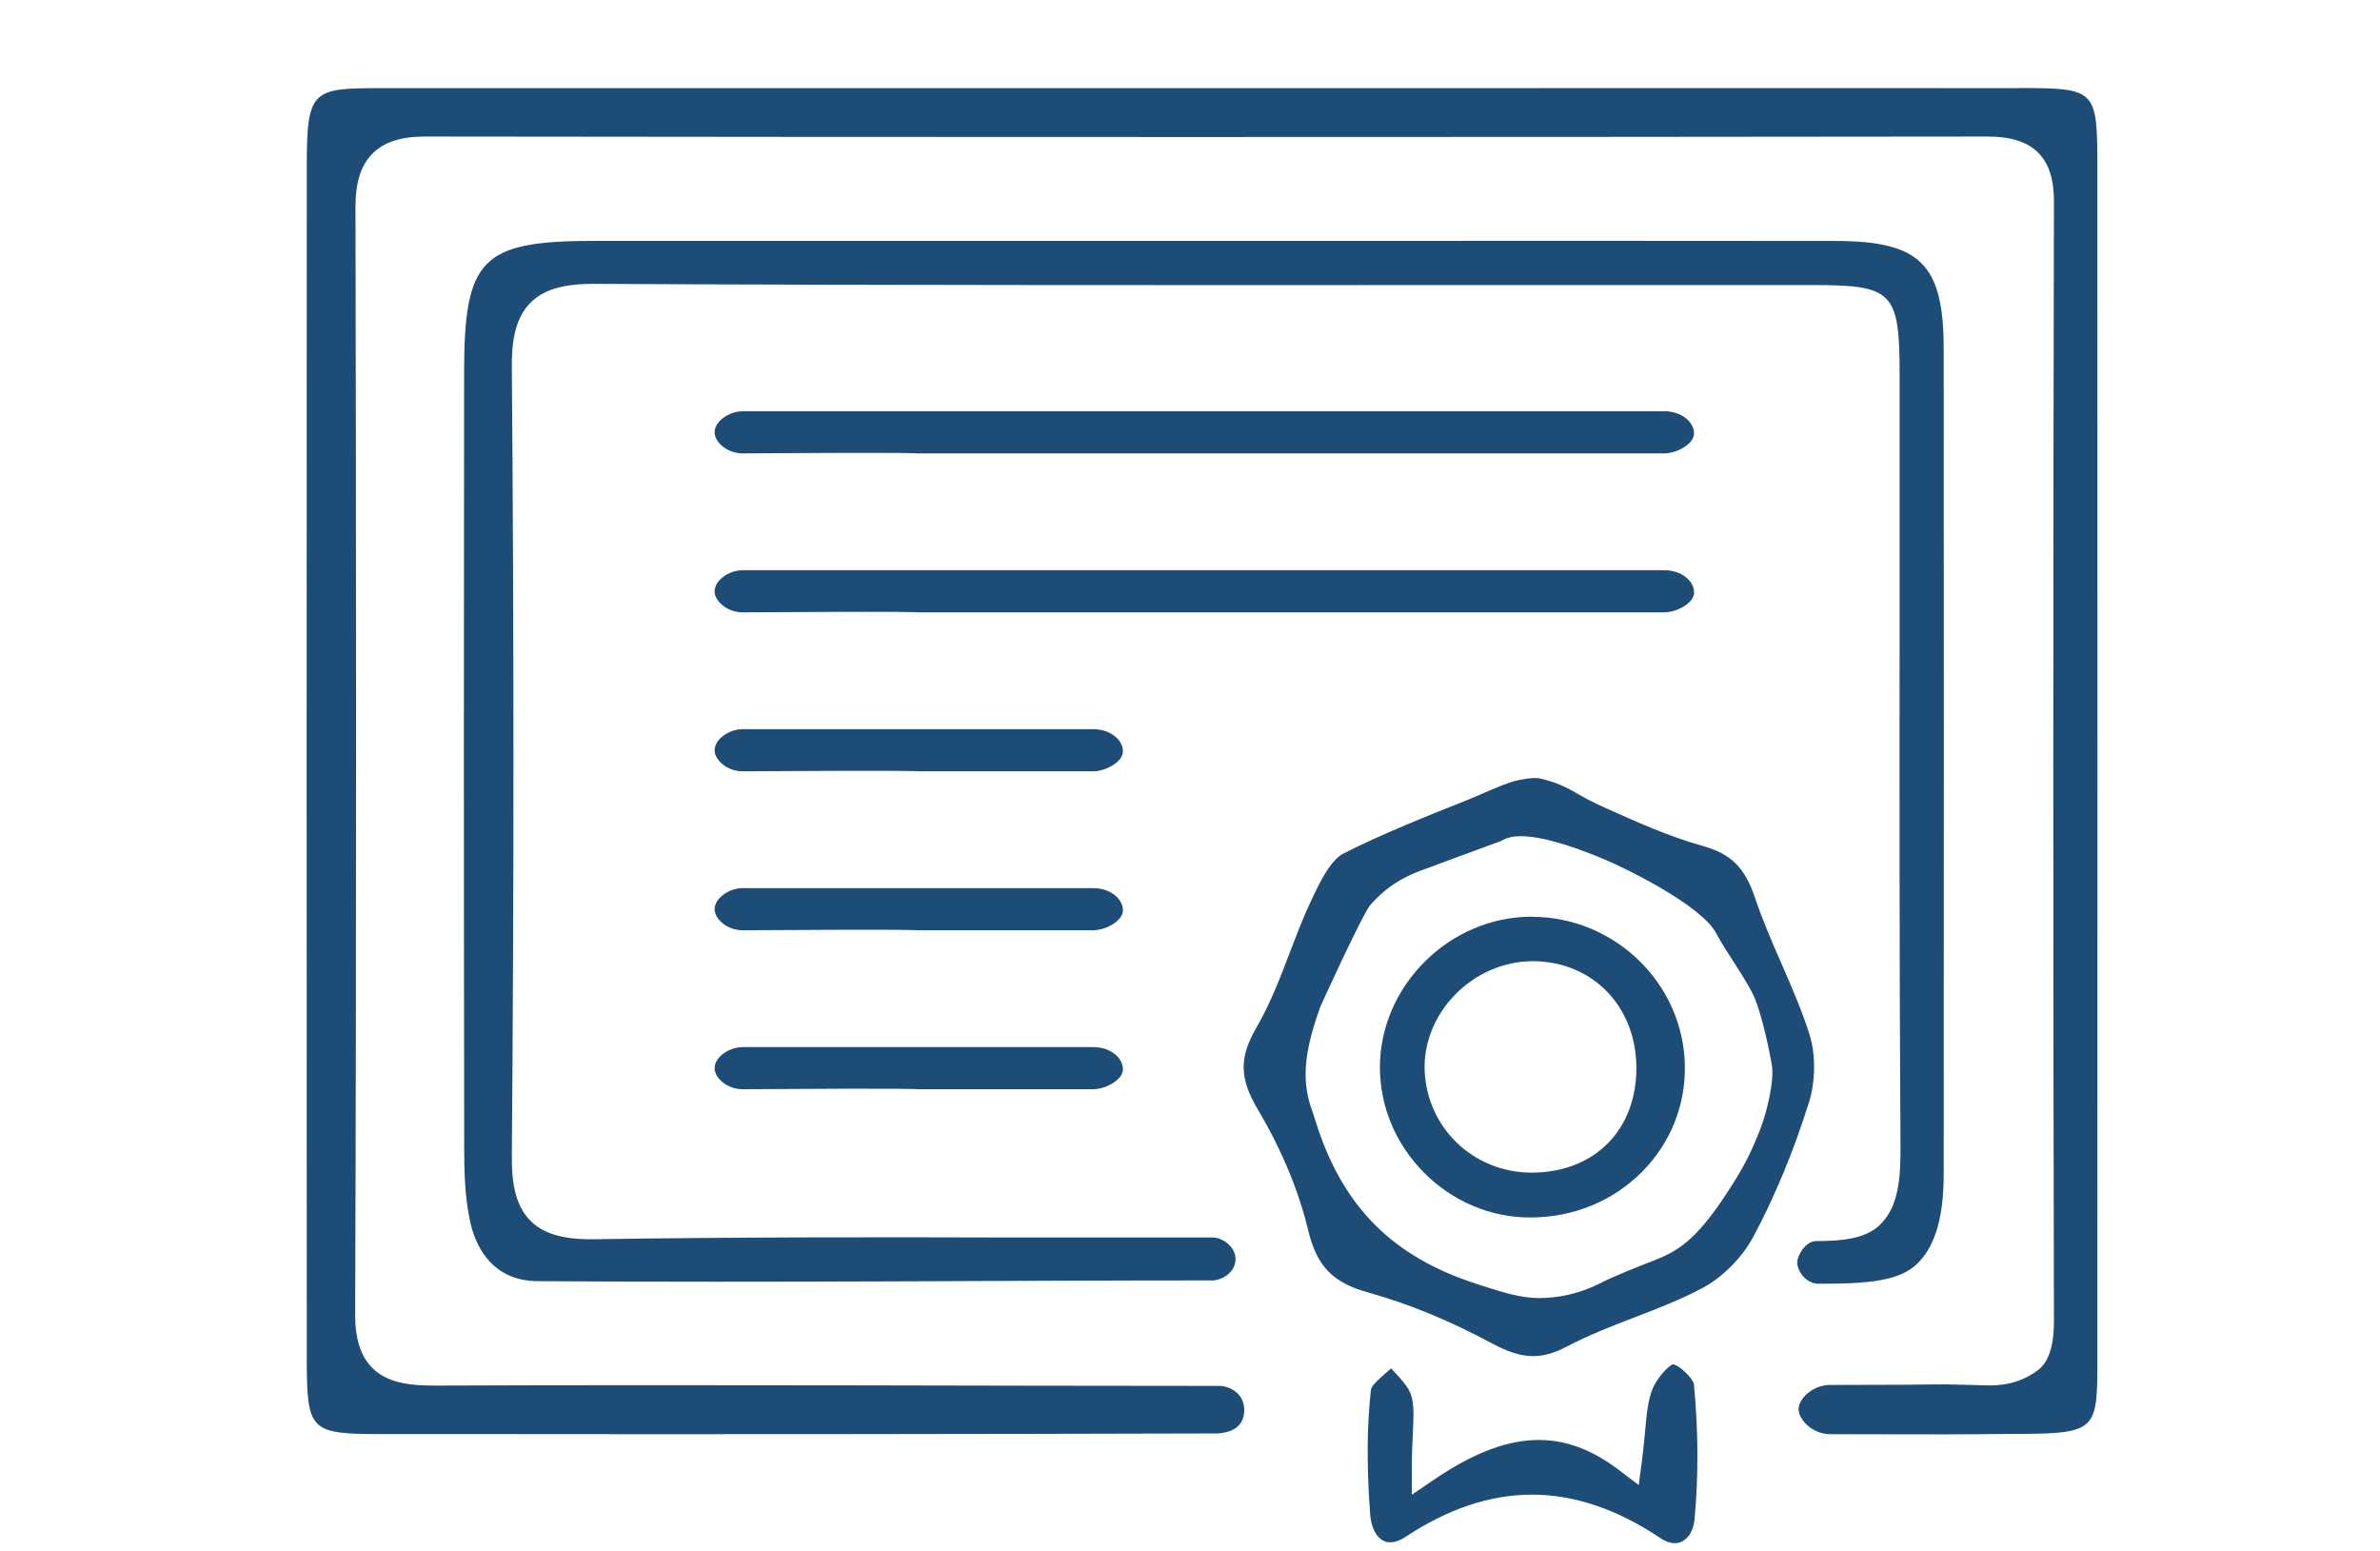
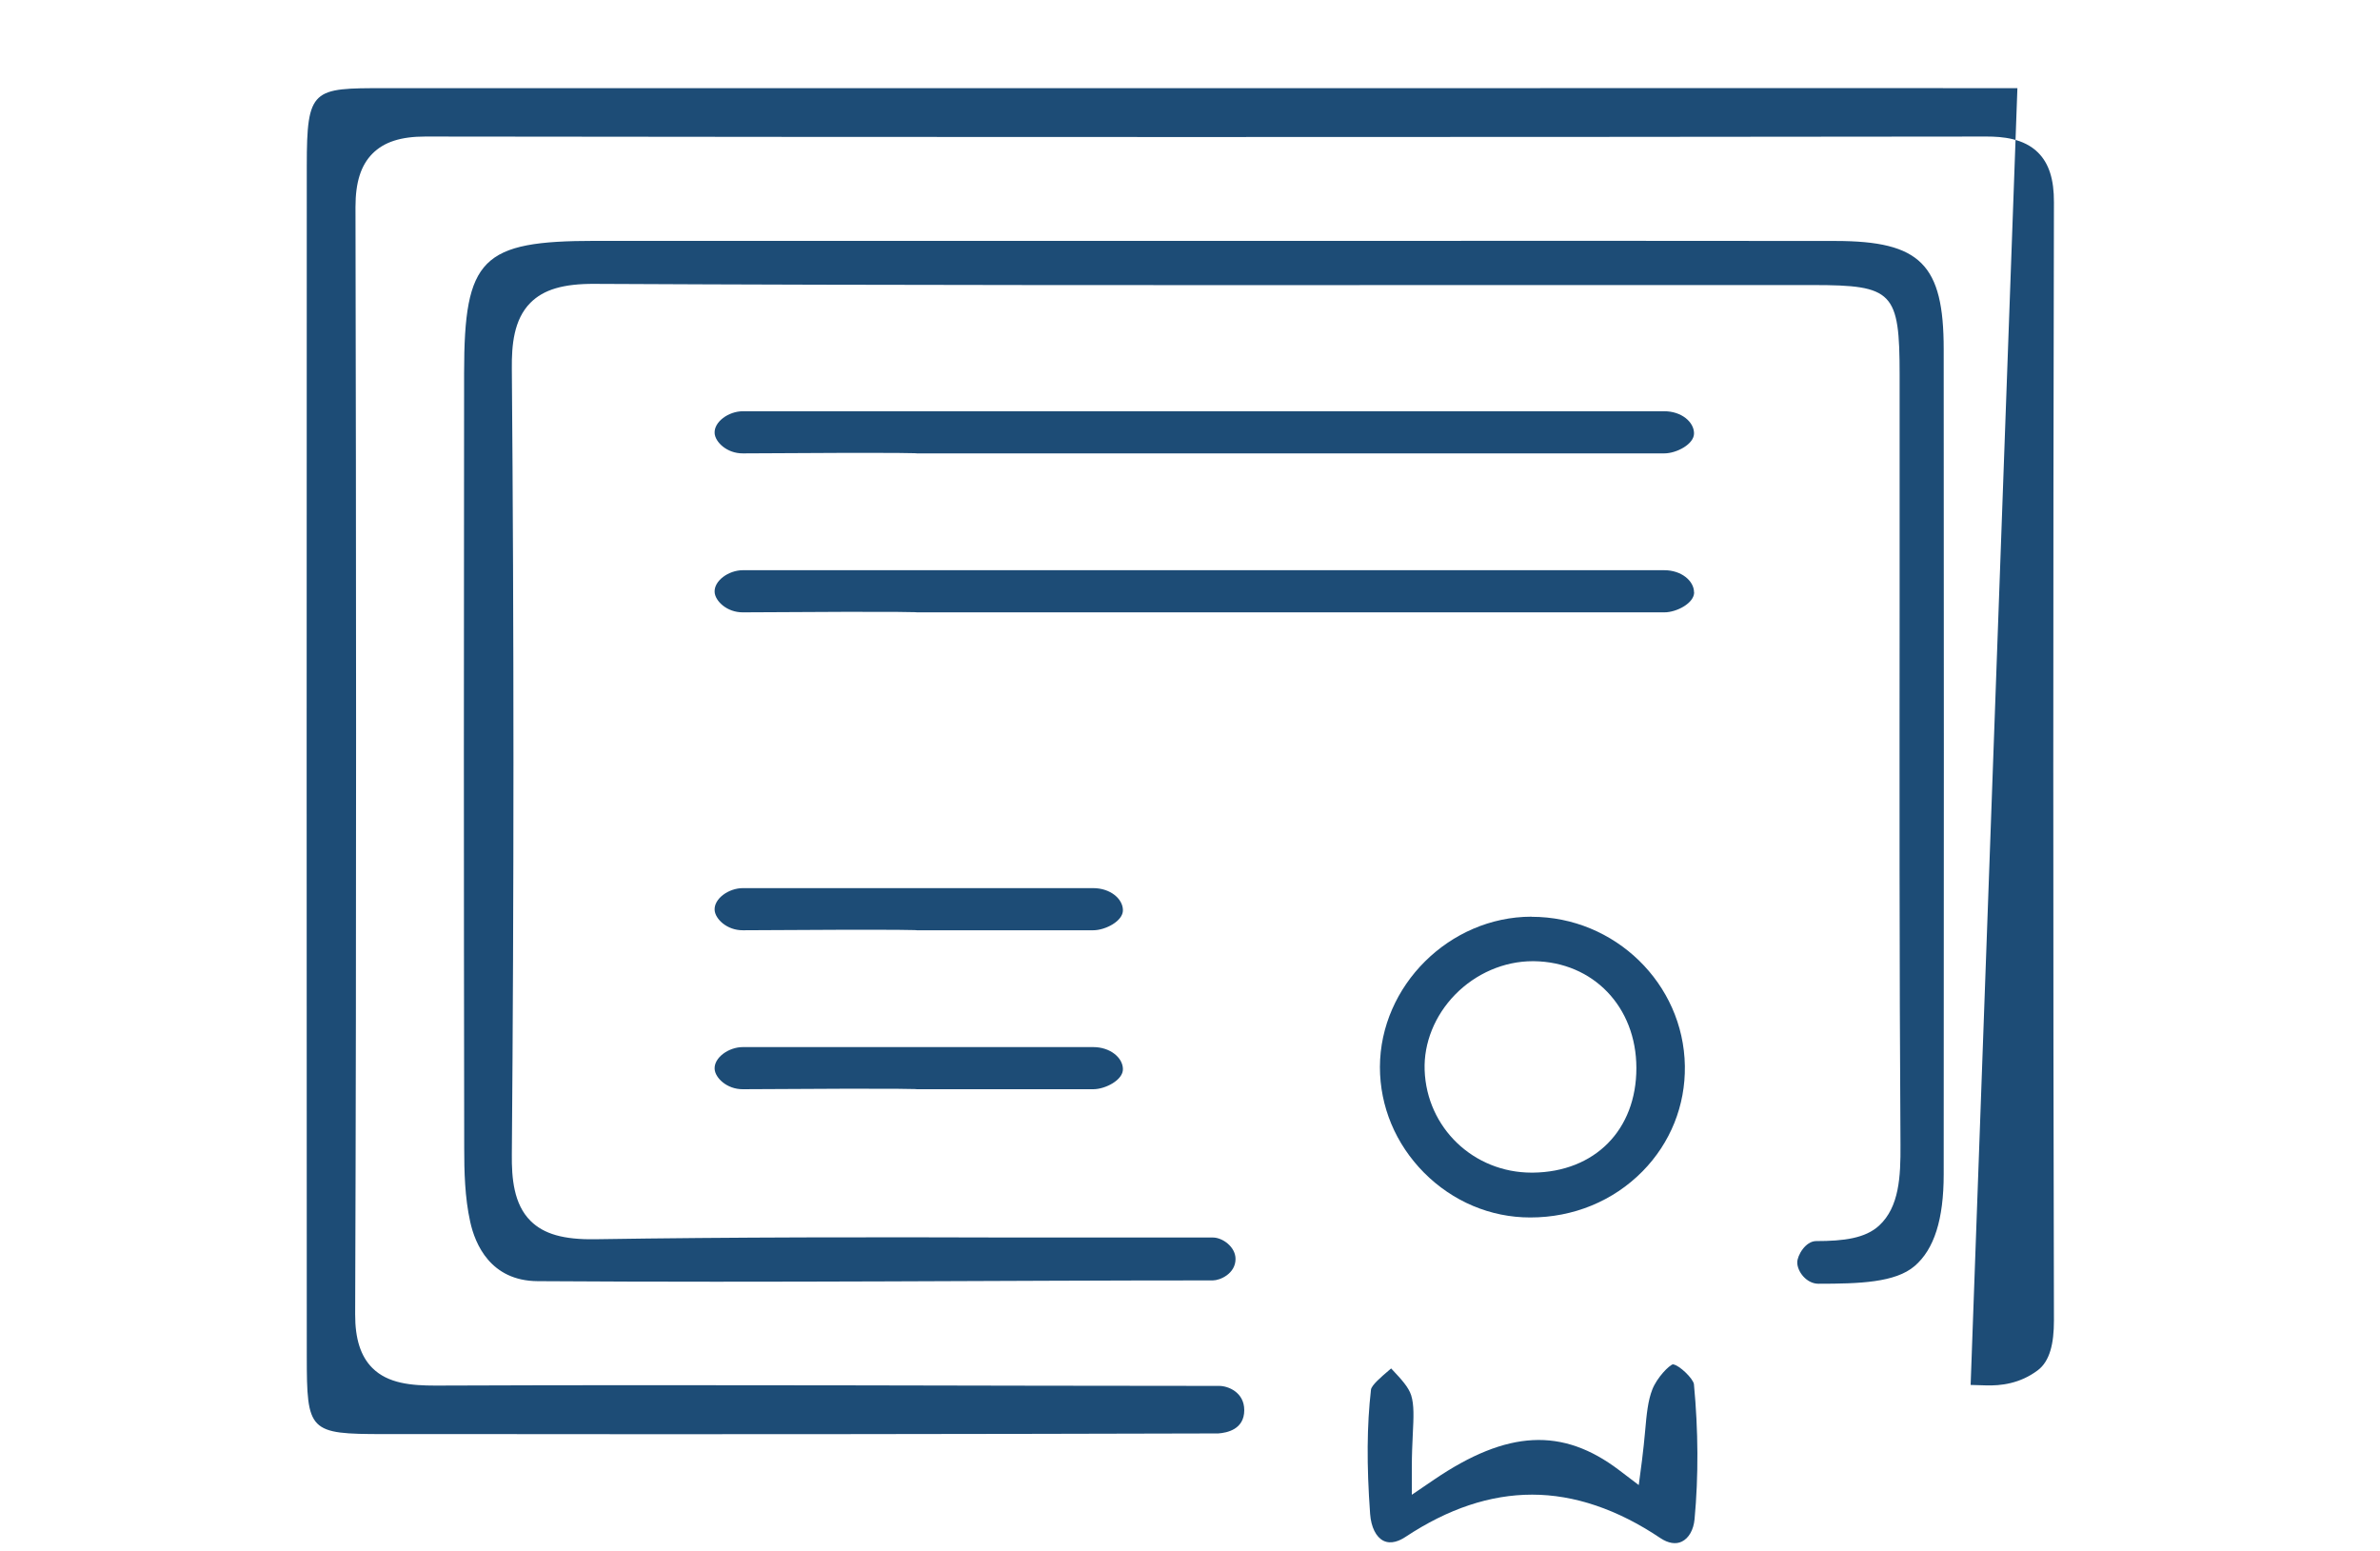
<svg xmlns="http://www.w3.org/2000/svg" id="uuid-1fe51cf5-714b-473c-b7bd-d3572e8b5cbe" viewBox="0 0 220.87 143.9">
  <defs>
    <style>.uuid-f7a2dc56-6111-4db0-bcb4-1900d2fa507a{fill:#1d4c76;stroke-width:0px;}</style>
  </defs>
-   <path class="uuid-f7a2dc56-6111-4db0-bcb4-1900d2fa507a" d="M187.22,8.18c-17.06-.01-34.12-.01-51.19,0h-24.33s-16.2,0-16.2,0c-19.94,0-39.89,0-59.83,0-6.66,0-7.2,0-7.2,7.2-.02,36.82-.01,73.64,0,110.45,0,7.03.2,7.24,7.15,7.24h8.44c21.14.03,47.44,0,68.94-.06.02,0,.04,0,.06,0,.81-.06,2.41-.37,2.41-2.16,0-1.67-1.51-2.25-2.32-2.25-21.59,0-47.35-.13-72.75-.03-2.19,0-4.4-.18-5.85-1.64-1.08-1.08-1.6-2.71-1.59-4.98.13-36.81.09-72.6.03-102.74,0-2.3.5-3.87,1.58-4.96,1.08-1.08,2.63-1.58,4.9-1.58h.02c46.22.06,94.96.06,144.87,0h.02c1.41,0,3.43.16,4.76,1.49,1.01,1.01,1.48,2.48,1.47,4.61-.08,35.12-.08,70.04,0,103.77,0,2.11-.37,3.76-1.5,4.61-1.65,1.24-3.43,1.45-4.85,1.4l-1.38-.04c-4.23-.12-1.01,0-13.01,0-1.69,0-2.98,1.32-2.96,2.28.02.88,1.21,2.29,2.96,2.29,5.94,0,9.41.04,14.02,0,1.28-.01,2.57-.03,3.85-.03,6.9-.03,6.9-.55,6.9-6.95.01-36.82.01-73.64,0-110.46,0-7.4-.07-7.47-7.41-7.47Z" />
+   <path class="uuid-f7a2dc56-6111-4db0-bcb4-1900d2fa507a" d="M187.22,8.18c-17.06-.01-34.12-.01-51.19,0h-24.33s-16.2,0-16.2,0c-19.94,0-39.89,0-59.83,0-6.66,0-7.2,0-7.2,7.2-.02,36.82-.01,73.64,0,110.45,0,7.03.2,7.24,7.15,7.24h8.44c21.14.03,47.44,0,68.94-.06.02,0,.04,0,.06,0,.81-.06,2.41-.37,2.41-2.16,0-1.67-1.51-2.25-2.32-2.25-21.59,0-47.35-.13-72.75-.03-2.19,0-4.4-.18-5.85-1.64-1.08-1.08-1.6-2.71-1.59-4.98.13-36.81.09-72.6.03-102.74,0-2.3.5-3.87,1.58-4.96,1.08-1.08,2.63-1.58,4.9-1.58h.02c46.22.06,94.96.06,144.87,0h.02c1.41,0,3.43.16,4.76,1.49,1.01,1.01,1.48,2.48,1.47,4.61-.08,35.12-.08,70.04,0,103.77,0,2.11-.37,3.76-1.5,4.61-1.65,1.24-3.43,1.45-4.85,1.4l-1.38-.04Z" />
  <path class="uuid-f7a2dc56-6111-4db0-bcb4-1900d2fa507a" d="M168.74,119.12c3.84,0,7.15-.11,8.94-1.64,1.82-1.56,2.7-4.34,2.7-8.51.02-26.88.02-51.93,0-76.57,0-7.87-2.16-10.03-10.02-10.04-13.77-.02-27.53-.01-41.3-.01h-17.28s-14.13,0-14.13,0h-42.4c-10.57,0-12.17,1.6-12.18,12.24-.03,23.01-.03,46.54.01,71.94,0,2.12.05,4.58.56,6.86.45,2.04,1.87,5.46,6.25,5.49,22.48.15,42.98-.07,62.67-.07.66,0,2.1-.62,2.1-1.99,0-1.13-1.21-1.99-2.1-1.99h-18.74c-12.67-.04-25.76-.04-38.63.16-2.89.04-4.72-.48-5.95-1.7-1.57-1.56-1.76-3.98-1.74-6.15.2-24.09.2-48.63,0-72.95-.02-2.14.17-4.54,1.73-6.1,1.22-1.22,3.04-1.77,5.97-1.75,27.6.14,55.66.12,82.79.11,10.09,0,20.18,0,30.26,0,7.44,0,8.04.63,8.04,8.35,0,6.95,0,13.91,0,20.86-.01,16.57-.03,33.71.08,50.57.02,2.97-.12,5.77-1.98,7.49-1.28,1.18-3.27,1.44-5.84,1.44-1,0-1.76,1.34-1.76,1.98,0,.84.85,1.98,1.97,1.98Z" />
-   <path class="uuid-f7a2dc56-6111-4db0-bcb4-1900d2fa507a" d="M167.94,96.04c-.69-2.22-1.66-4.43-2.59-6.57-.87-1.98-1.76-4.03-2.47-6.13-.95-2.84-2.22-4.1-4.85-4.84-3.18-.89-6.22-2.26-9.17-3.59-1.08-.49-1.69-.81-2.71-1.4-.66-.38-1.75-.96-3.32-1.29-.49-.1-1.77.1-2.33.27-1.48.45-2.86,1.16-4.3,1.73-3.83,1.53-7.8,3.1-11.51,4.97-1.25.63-2.28,2.82-3.03,4.42-.72,1.52-1.34,3.15-1.94,4.72-.9,2.36-1.83,4.8-3.13,7.04-1.61,2.78-1.57,4.7.15,7.6,2.17,3.65,3.78,7.5,4.65,11.14.81,3.39,2.28,4.91,5.61,5.83,3.66,1.01,7.54,2.6,11.53,4.75,2.69,1.44,4.48,1.51,6.85.27,2.06-1.08,4.25-1.93,6.36-2.74,2.1-.81,4.26-1.64,6.23-2.69,1.9-1.01,3.72-2.85,4.76-4.8,2-3.75,3.73-7.93,5.14-12.42.62-1.96.64-4.41.08-6.24ZM163.39,104.7c-.96,2.44-1.63,3.72-3.18,6.08-2.98,4.56-4.75,5.4-6.72,6.18-1.27.5-3.58,1.39-5.09,2.16-1.92.98-3.97,1.33-5.55,1.33-1.71,0-3.4-.54-5.23-1.12l-.42-.14c-7.97-2.53-12.64-7.22-15.13-15.21-.13-.43-.27-.84-.41-1.24-.93-2.77-.5-5.49.86-9.3,0-.03,3.94-8.65,4.63-9.44,2.43-2.81,5.04-3.25,6.54-3.9l5.6-2.06c.14-.08.28-.15.42-.21,1.94-.82,6.18.63,9.39,2,1.51.64,8.81,4.13,10.19,6.81.8,1.56,2.9,4.4,3.57,6.02.61,1.49,1.33,4.65,1.58,6.23.23,1.46-.52,4.45-1.06,5.82Z" />
  <path class="uuid-f7a2dc56-6111-4db0-bcb4-1900d2fa507a" d="M155.27,126.59c-.37.08-1.5,1.24-1.93,2.34-.41,1.04-.53,2.29-.67,3.88-.08.82-.16,1.72-.29,2.71l-.3,2.28-1.83-1.39c-5.25-3.98-10.37-3.72-17.14.87l-2.09,1.42v-2.53c0-1.19.05-2.2.09-3.09.08-1.58.13-2.72-.15-3.61-.24-.76-.94-1.51-1.69-2.31-.06-.06-.12-.12-.17-.18-.1.08-.19.16-.28.24-.62.53-1.55,1.32-1.59,1.73-.38,3.31-.41,6.97-.08,11.53.09,1.22.55,2.15,1.24,2.49.71.35,1.51,0,2.06-.37,3.95-2.61,7.85-3.91,11.74-3.91s7.91,1.35,11.91,4.04c.71.47,1.41.59,1.97.32.65-.31,1.1-1.09,1.19-2.09.37-3.99.35-8.2-.06-12.53-.09-.53-1.35-1.74-1.9-1.82Z" />
  <path class="uuid-f7a2dc56-6111-4db0-bcb4-1900d2fa507a" d="M101.45,82.41h-32.51c-1.32,0-2.69.98-2.62,2.04.05.81,1.13,1.88,2.62,1.87,16.47-.11,16.14,0,16.14,0h16.37c1.14,0,2.78-.86,2.76-1.87-.01-1.05-1.17-2.04-2.76-2.04Z" />
-   <path class="uuid-f7a2dc56-6111-4db0-bcb4-1900d2fa507a" d="M101.45,67.66h-32.51c-1.32,0-2.69.98-2.62,2.04.05.81,1.13,1.88,2.62,1.87,16.47-.11,16.14,0,16.14,0h16.37c1.14,0,2.78-.86,2.76-1.87-.01-1.05-1.17-2.04-2.76-2.04Z" />
  <path class="uuid-f7a2dc56-6111-4db0-bcb4-1900d2fa507a" d="M157.21,54.95c-.01-1.05-1.17-2.04-2.76-2.04h-85.51c-1.32,0-2.69.98-2.62,2.04.05.81,1.13,1.88,2.62,1.87,16.47-.11,16.14,0,16.14,0h69.38c1.14,0,2.78-.86,2.76-1.87Z" />
  <path class="uuid-f7a2dc56-6111-4db0-bcb4-1900d2fa507a" d="M154.45,42.07c1.14,0,2.78-.86,2.76-1.87-.01-1.05-1.17-2.04-2.76-2.04h-85.51c-1.32,0-2.69.98-2.62,2.04.05.81,1.13,1.88,2.62,1.87,16.47-.11,16.14,0,16.14,0h69.38Z" />
  <path class="uuid-f7a2dc56-6111-4db0-bcb4-1900d2fa507a" d="M101.45,101.07c1.14,0,2.78-.86,2.76-1.87-.01-1.05-1.17-2.04-2.76-2.04h-32.51c-1.32,0-2.69.98-2.62,2.04.05.81,1.13,1.88,2.62,1.87,16.47-.11,16.14,0,16.14,0h16.37Z" />
  <path class="uuid-f7a2dc56-6111-4db0-bcb4-1900d2fa507a" d="M142.15,85.06h-.03c-7.6.01-14.04,6.4-14.06,13.95,0,3.66,1.45,7.14,4.1,9.81,2.66,2.67,6.16,4.15,9.85,4.15h.01c3.99,0,7.69-1.52,10.41-4.28,2.59-2.63,3.99-6.11,3.93-9.79-.12-7.63-6.5-13.83-14.22-13.83ZM142.26,108.81s-.08,0-.12,0c-5.39,0-9.74-4.16-9.93-9.51-.09-2.52.94-5.07,2.82-7,1.93-1.98,4.56-3.11,7.21-3.11.04,0,.07,0,.11,0,5.5.07,9.5,4.23,9.51,9.9.01,5.75-3.85,9.66-9.61,9.72Z" />
</svg>